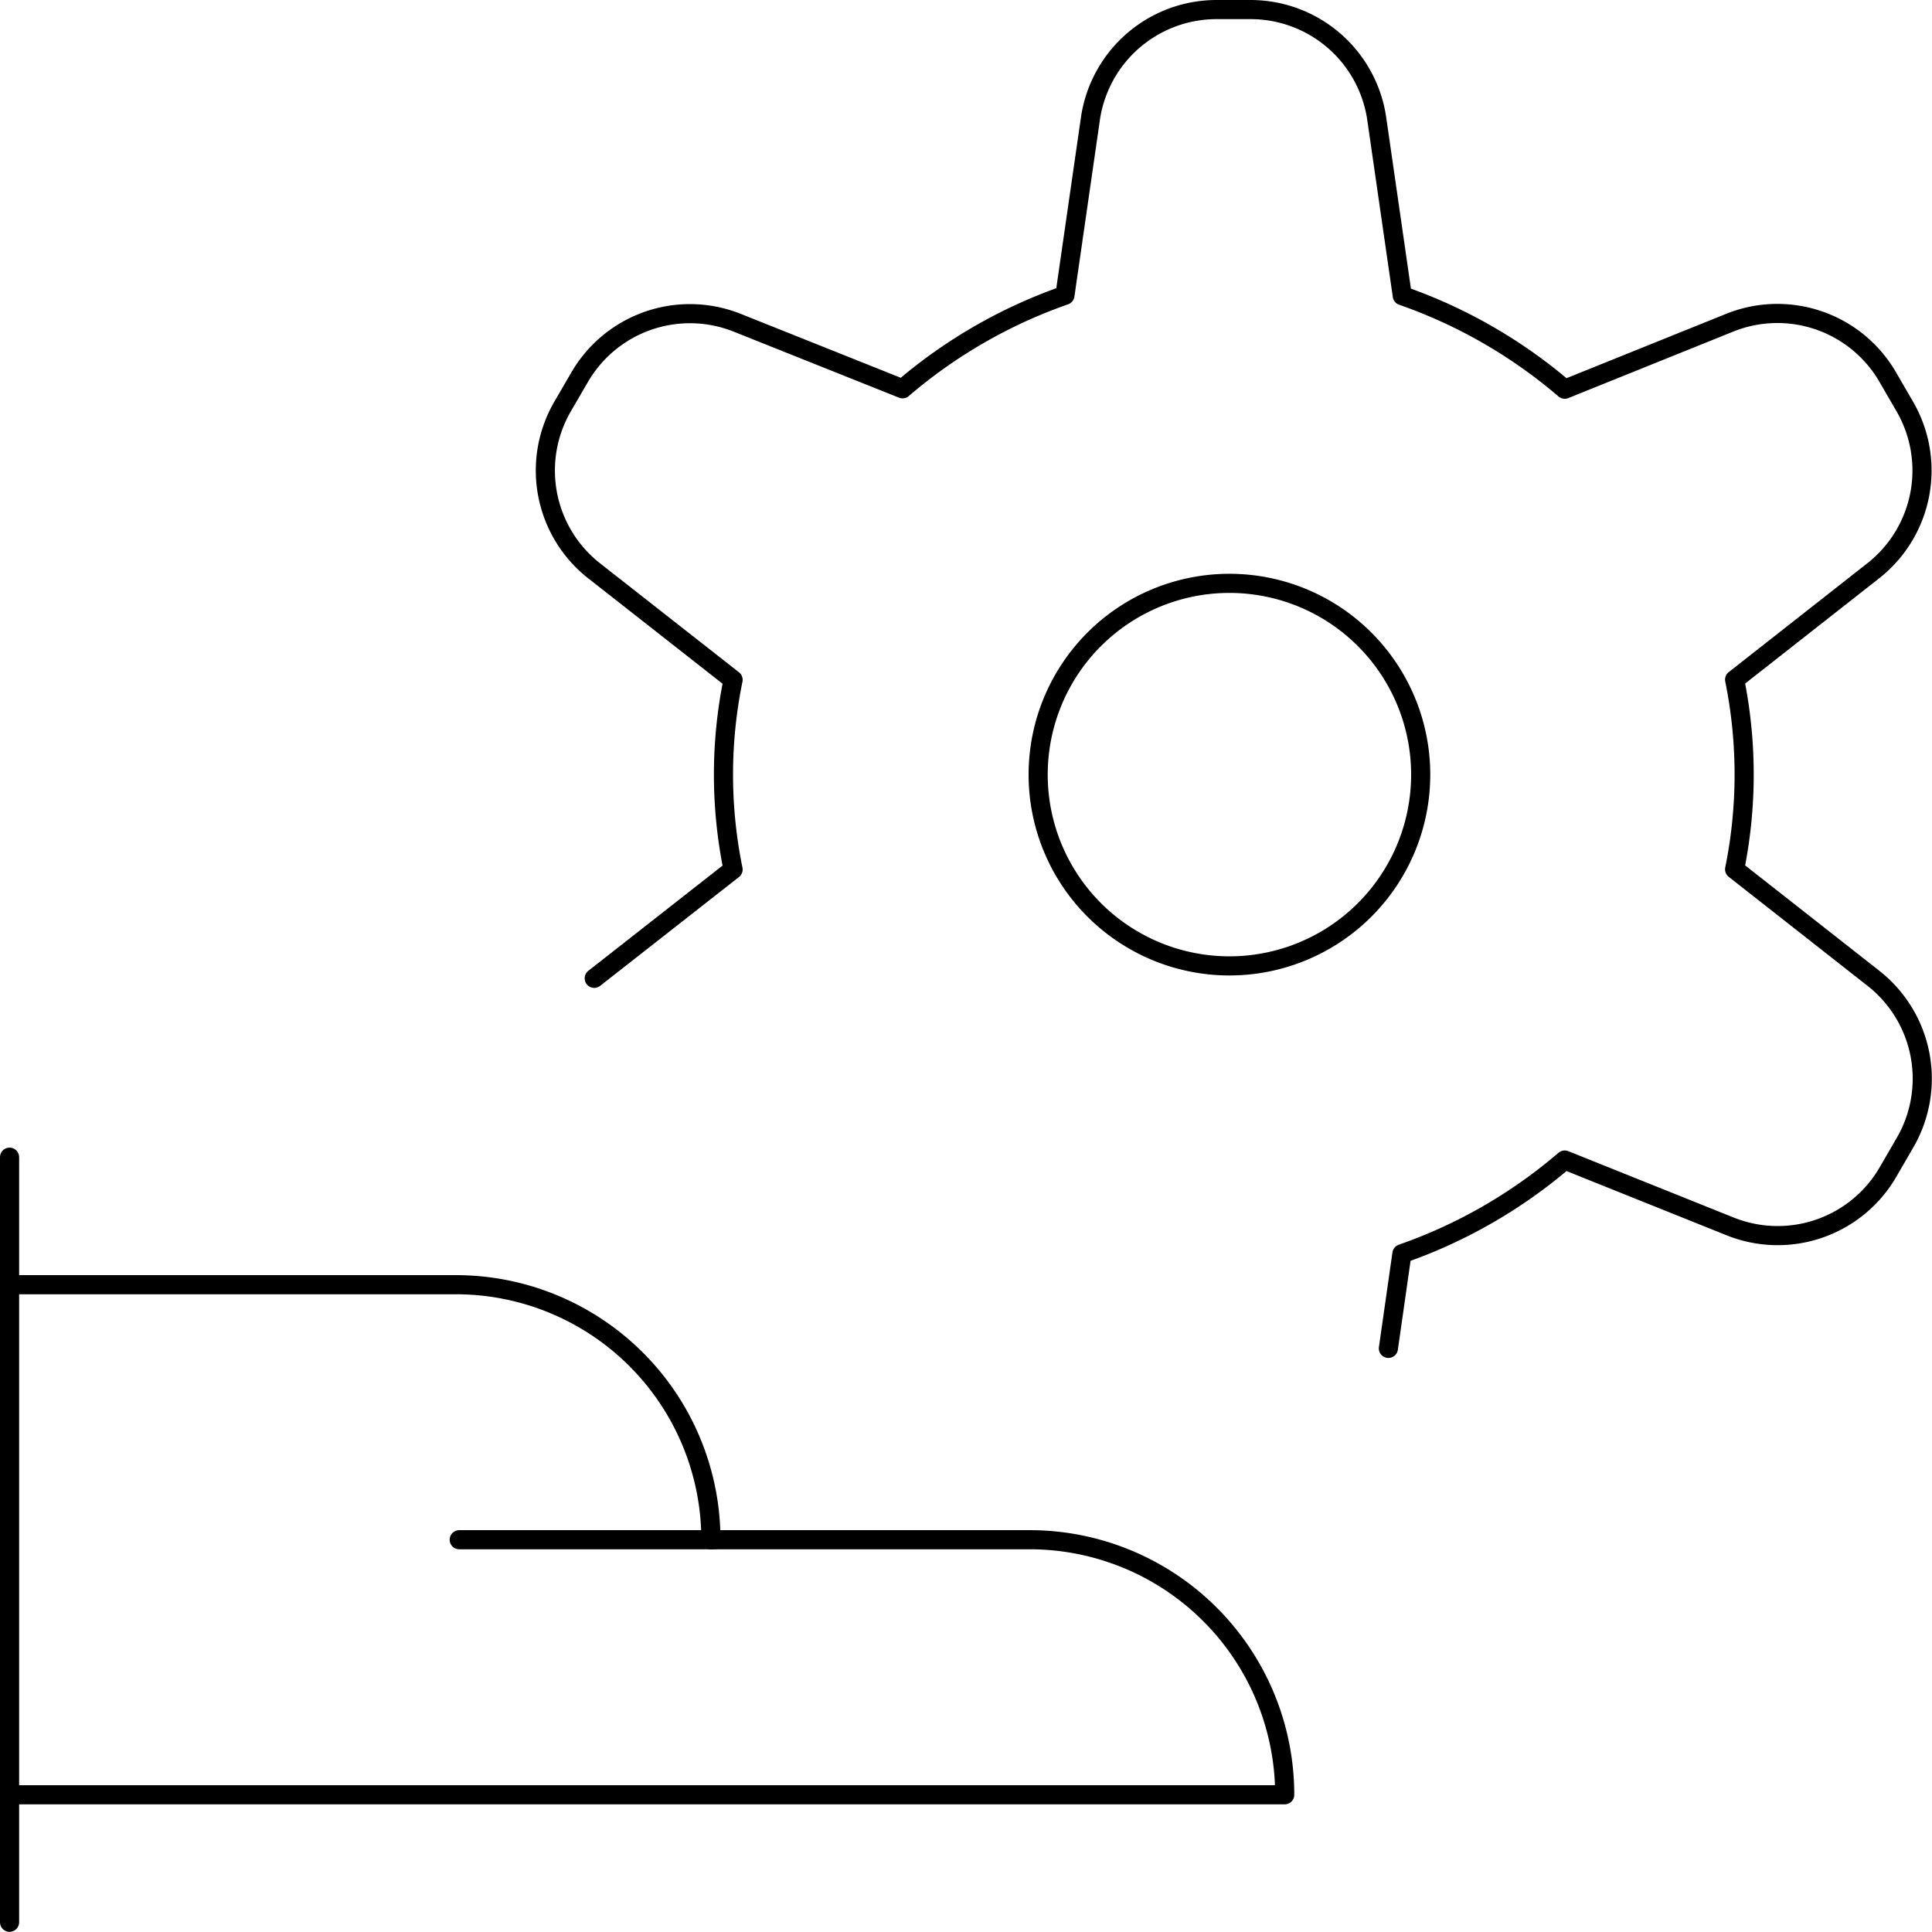
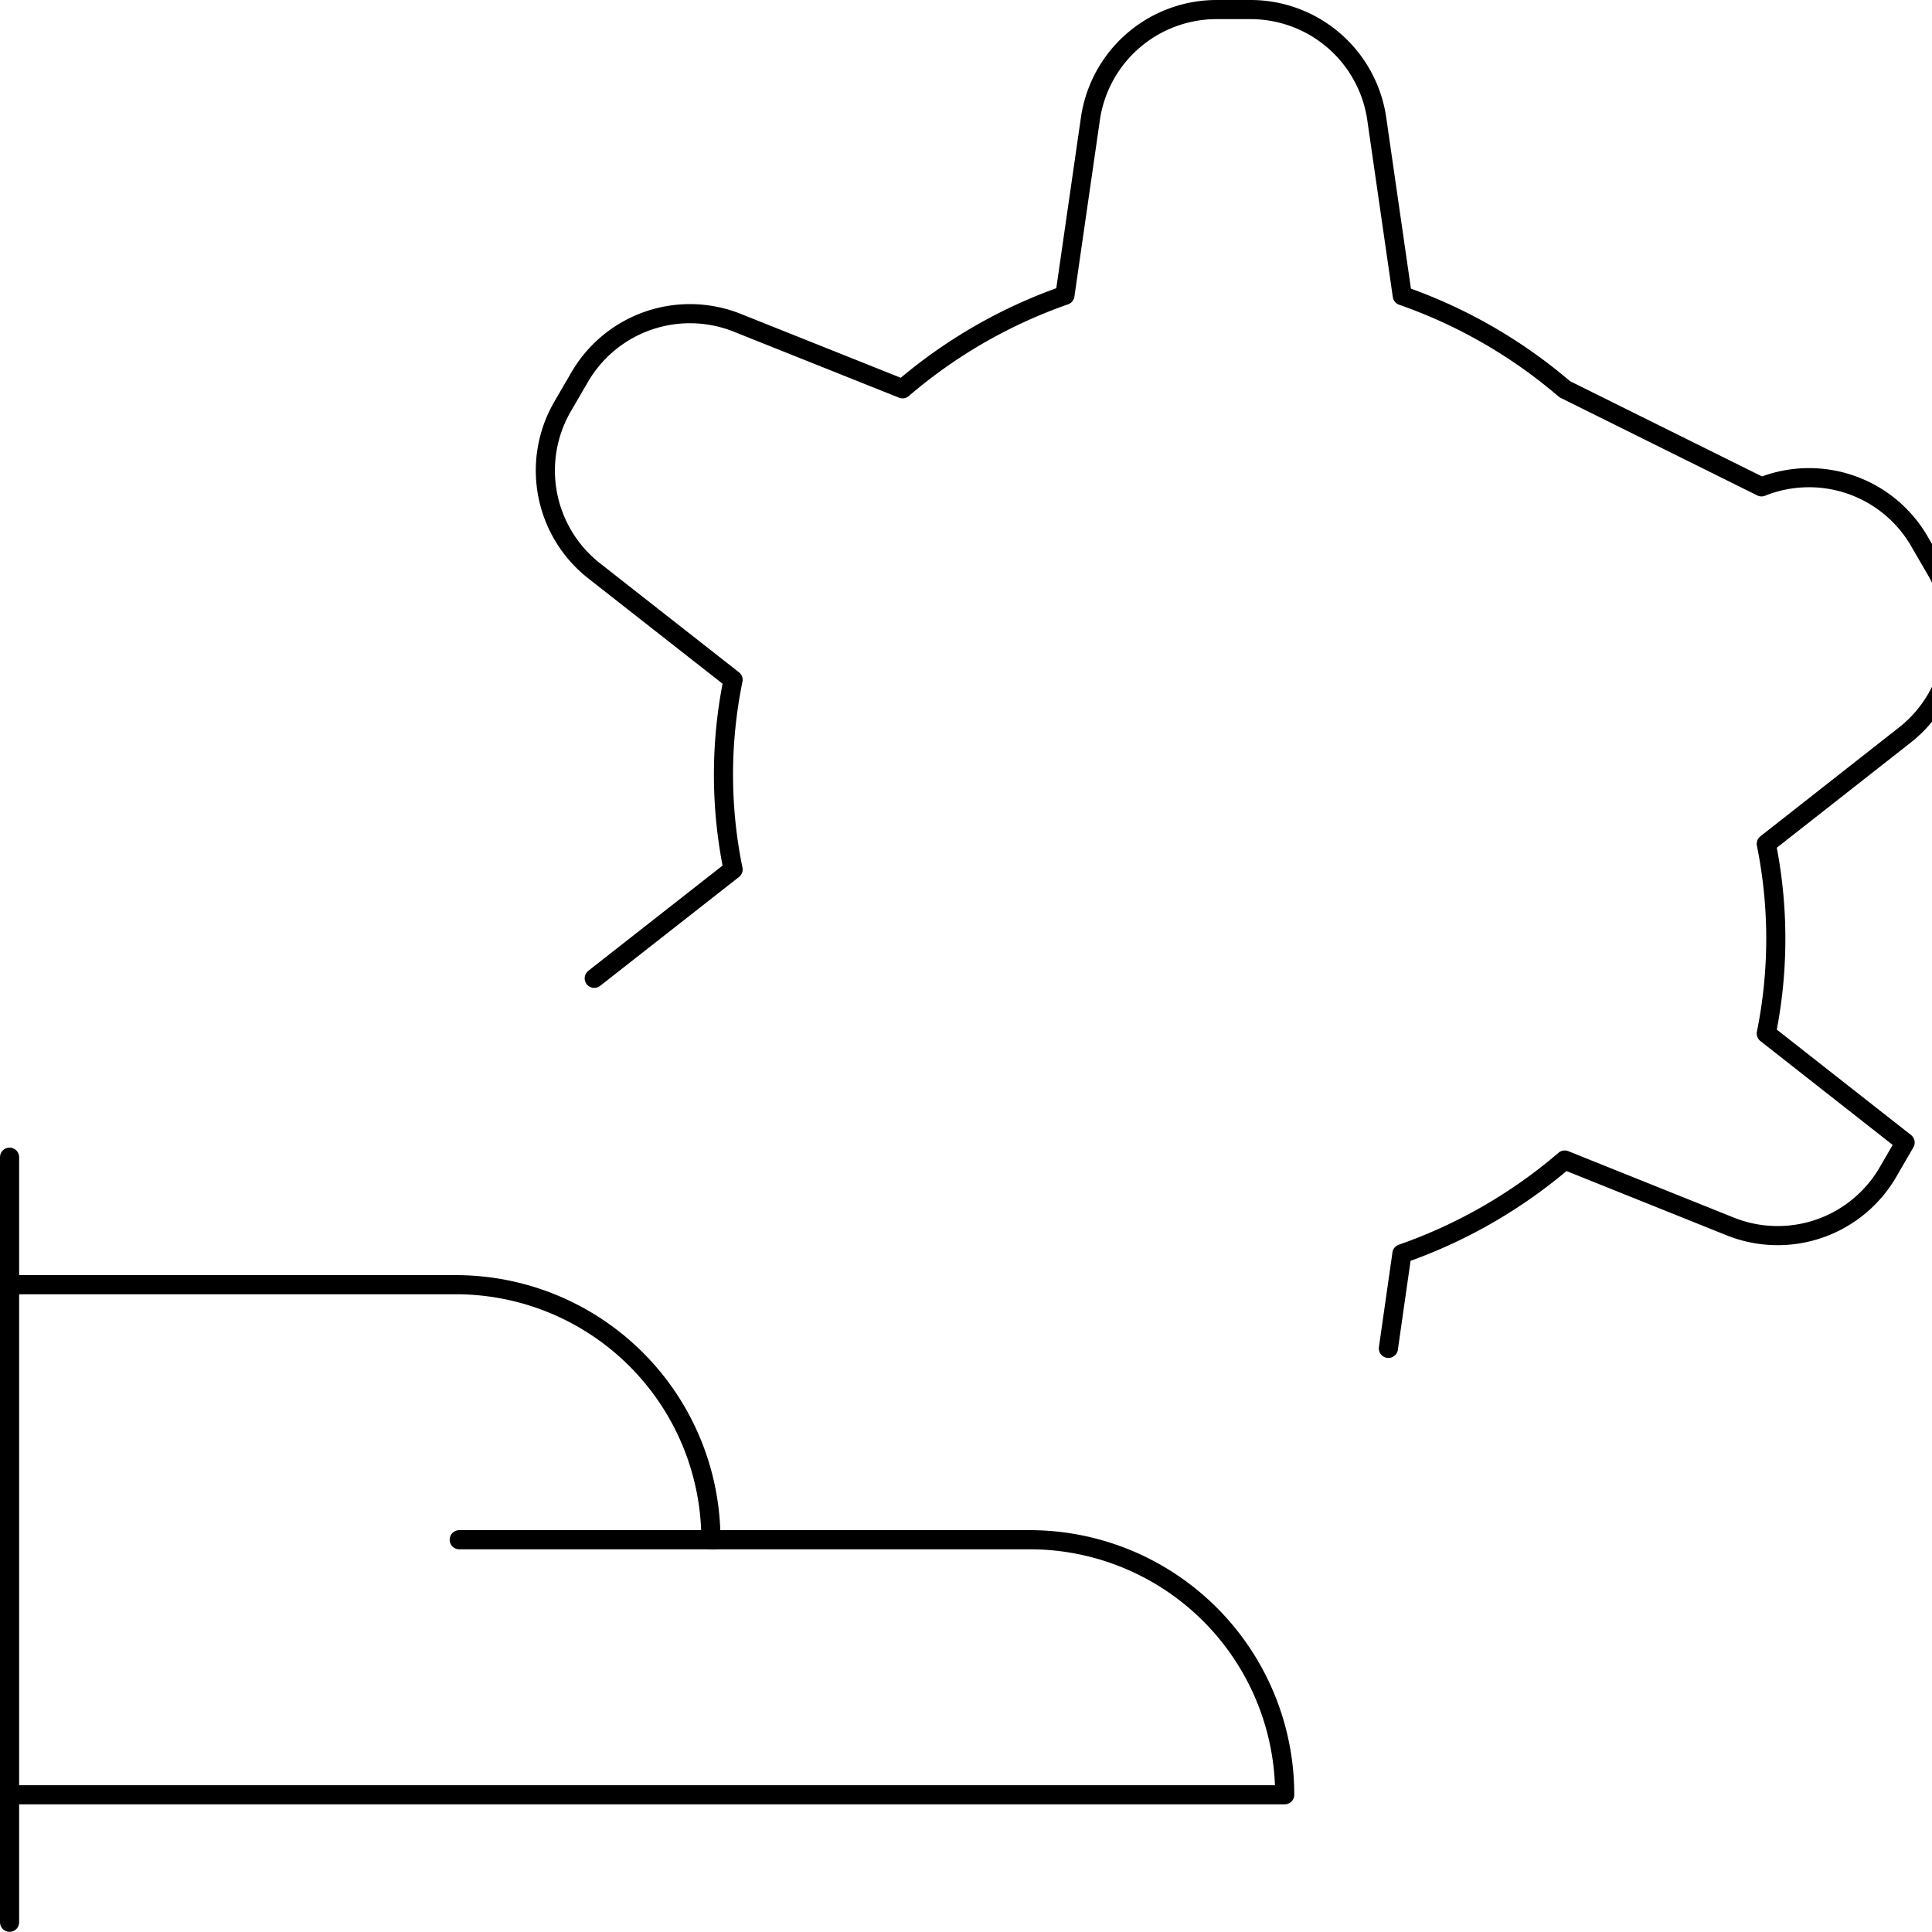
<svg xmlns="http://www.w3.org/2000/svg" width="101.009" height="101" viewBox="0 0 101.009 101">
  <g id="streamlinehq-cog-hand-give-interface-essential-20" transform="translate(-0.355 -0.251)">
    <path id="Pfad_2829" data-name="Pfad 2829" d="M.855,14.251v40" transform="translate(0 46.5)" fill="none" stroke="#000" stroke-linecap="round" stroke-linejoin="round" stroke-width="1" />
    <path id="Pfad_2830" data-name="Pfad 2830" d="M.855,42.418H67.522A13.333,13.333,0,0,0,54.188,29.084H37.522A13.333,13.333,0,0,0,24.188,15.751H.855" transform="translate(0 51.667)" fill="none" stroke="#000" stroke-linecap="round" stroke-linejoin="round" stroke-width="1" />
    <path id="Pfad_2831" data-name="Pfad 2831" d="M6.1,18.751H19.438" transform="translate(18.264 62)" fill="none" stroke="#000" stroke-linecap="round" stroke-linejoin="round" stroke-width="1" />
-     <path id="Pfad_2832" data-name="Pfad 2832" d="M12.854,17.5a10,10,0,1,0,10-10,10,10,0,0,0-10,10Z" transform="translate(41.778 23.25)" fill="none" stroke="#000" stroke-linecap="round" stroke-linejoin="round" stroke-width="1" />
-     <path id="Pfad_2833" data-name="Pfad 2833" d="M51.081,70.747l.707-4.947A26.427,26.427,0,0,0,60.3,60.9l8.649,3.471a6.667,6.667,0,0,0,8.258-2.853l.889-1.533A6.667,6.667,0,0,0,76.441,51.4l-7.258-5.7a24.938,24.938,0,0,0,0-9.916l7.258-5.7a6.667,6.667,0,0,0,1.64-8.578l-.889-1.533a6.667,6.667,0,0,0-8.258-2.853L60.3,20.6a26.427,26.427,0,0,0-8.493-4.889L50.477,6.493A6.667,6.667,0,0,0,43.859.751H42.081A6.667,6.667,0,0,0,35.5,6.471L34.17,15.689a26.4,26.4,0,0,0-8.489,4.889l-8.636-3.449a6.667,6.667,0,0,0-8.253,2.853L7.9,21.515a6.667,6.667,0,0,0,1.653,8.578l7.267,5.7a24.72,24.72,0,0,0,0,9.916L9.561,51.4" transform="translate(21.862 0)" fill="none" stroke="#000" stroke-linecap="round" stroke-linejoin="round" stroke-width="1" />
+     <path id="Pfad_2833" data-name="Pfad 2833" d="M51.081,70.747l.707-4.947A26.427,26.427,0,0,0,60.3,60.9l8.649,3.471a6.667,6.667,0,0,0,8.258-2.853l.889-1.533l-7.258-5.7a24.938,24.938,0,0,0,0-9.916l7.258-5.7a6.667,6.667,0,0,0,1.64-8.578l-.889-1.533a6.667,6.667,0,0,0-8.258-2.853L60.3,20.6a26.427,26.427,0,0,0-8.493-4.889L50.477,6.493A6.667,6.667,0,0,0,43.859.751H42.081A6.667,6.667,0,0,0,35.5,6.471L34.17,15.689a26.4,26.4,0,0,0-8.489,4.889l-8.636-3.449a6.667,6.667,0,0,0-8.253,2.853L7.9,21.515a6.667,6.667,0,0,0,1.653,8.578l7.267,5.7a24.72,24.72,0,0,0,0,9.916L9.561,51.4" transform="translate(21.862 0)" fill="none" stroke="#000" stroke-linecap="round" stroke-linejoin="round" stroke-width="1" />
  </g>
</svg>